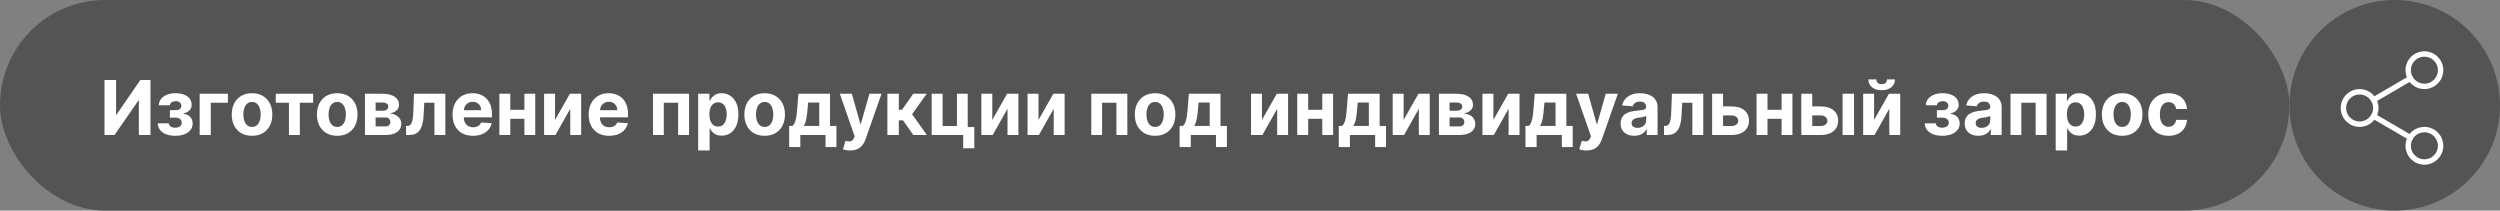
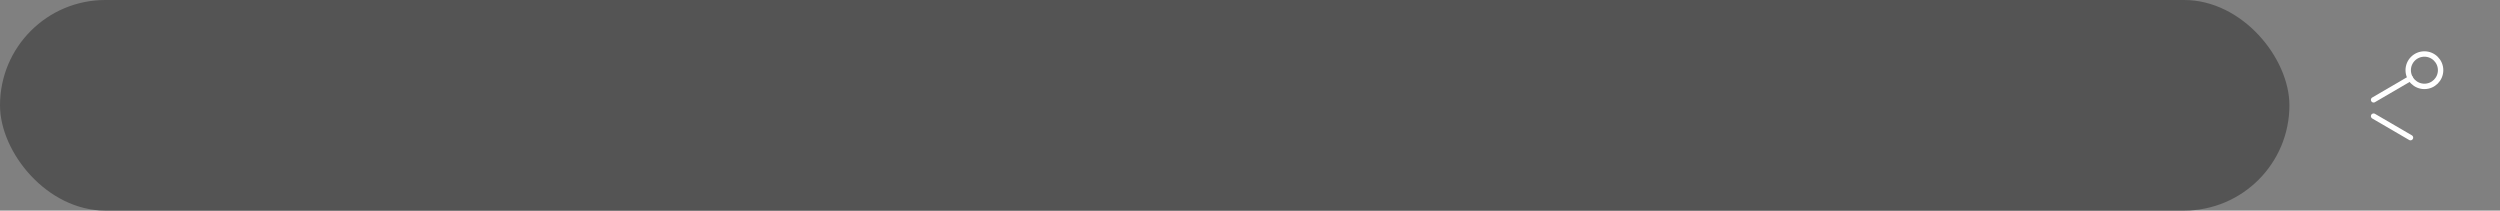
<svg xmlns="http://www.w3.org/2000/svg" width="463" height="39" viewBox="0 0 463 39" fill="none">
  <rect x="0" y="0" width="463" height="39" fill="#808080" stroke="none" />
  <rect width="424" height="39" rx="19.5" fill="#545454" />
-   <circle cx="443.5" cy="19.5" r="19.5" fill="#545454" />
-   <path d="M19.353 14.818H21.5V21.222H21.585L25.985 14.818H27.869V25H25.716V18.592H25.642L21.217 25H19.353V14.818ZM29.215 22.837H31.268C31.278 23.089 31.391 23.288 31.606 23.434C31.822 23.58 32.1 23.653 32.442 23.653C32.786 23.653 33.076 23.573 33.312 23.414C33.547 23.252 33.665 23.02 33.665 22.718C33.665 22.532 33.618 22.372 33.526 22.236C33.433 22.097 33.303 21.987 33.138 21.908C32.972 21.828 32.78 21.788 32.561 21.788H31.462V20.401H32.561C32.889 20.401 33.141 20.325 33.317 20.173C33.496 20.02 33.585 19.829 33.585 19.601C33.585 19.342 33.492 19.135 33.307 18.979C33.124 18.82 32.877 18.741 32.566 18.741C32.251 18.741 31.989 18.812 31.78 18.954C31.575 19.094 31.469 19.276 31.462 19.501H29.419C29.426 19.044 29.563 18.648 29.832 18.313C30.103 17.979 30.468 17.72 30.925 17.538C31.386 17.355 31.901 17.264 32.471 17.264C33.095 17.264 33.632 17.352 34.082 17.528C34.536 17.7 34.884 17.947 35.126 18.268C35.372 18.59 35.494 18.973 35.494 19.417C35.494 19.821 35.362 20.159 35.096 20.431C34.831 20.703 34.46 20.897 33.983 21.013V21.092C34.298 21.112 34.583 21.197 34.838 21.346C35.093 21.495 35.297 21.701 35.45 21.962C35.602 22.221 35.678 22.527 35.678 22.882C35.678 23.356 35.539 23.762 35.261 24.1C34.986 24.438 34.604 24.698 34.117 24.881C33.633 25.06 33.078 25.149 32.452 25.149C31.842 25.149 31.295 25.061 30.811 24.886C30.33 24.707 29.948 24.445 29.663 24.1C29.381 23.755 29.232 23.334 29.215 22.837ZM42.207 17.364V19.029H39.035V25H36.977V17.364H42.207ZM46.675 25.149C45.903 25.149 45.235 24.985 44.672 24.657C44.112 24.326 43.679 23.865 43.374 23.275C43.069 22.682 42.917 21.994 42.917 21.212C42.917 20.423 43.069 19.733 43.374 19.143C43.679 18.55 44.112 18.09 44.672 17.761C45.235 17.43 45.903 17.264 46.675 17.264C47.448 17.264 48.114 17.43 48.674 17.761C49.237 18.09 49.672 18.55 49.977 19.143C50.281 19.733 50.434 20.423 50.434 21.212C50.434 21.994 50.281 22.682 49.977 23.275C49.672 23.865 49.237 24.326 48.674 24.657C48.114 24.985 47.448 25.149 46.675 25.149ZM46.685 23.509C47.037 23.509 47.33 23.409 47.565 23.21C47.801 23.008 47.978 22.733 48.097 22.385C48.22 22.037 48.281 21.641 48.281 21.197C48.281 20.753 48.22 20.357 48.097 20.009C47.978 19.66 47.801 19.385 47.565 19.183C47.33 18.981 47.037 18.88 46.685 18.88C46.331 18.88 46.032 18.981 45.79 19.183C45.552 19.385 45.371 19.66 45.248 20.009C45.129 20.357 45.069 20.753 45.069 21.197C45.069 21.641 45.129 22.037 45.248 22.385C45.371 22.733 45.552 23.008 45.79 23.21C46.032 23.409 46.331 23.509 46.685 23.509ZM51.072 19.029V17.364H57.992V19.029H55.531V25H53.513V19.029H51.072ZM62.453 25.149C61.68 25.149 61.013 24.985 60.449 24.657C59.889 24.326 59.456 23.865 59.151 23.275C58.847 22.682 58.694 21.994 58.694 21.212C58.694 20.423 58.847 19.733 59.151 19.143C59.456 18.55 59.889 18.09 60.449 17.761C61.013 17.43 61.68 17.264 62.453 17.264C63.225 17.264 63.891 17.43 64.451 17.761C65.015 18.09 65.449 18.55 65.754 19.143C66.059 19.733 66.211 20.423 66.211 21.212C66.211 21.994 66.059 22.682 65.754 23.275C65.449 23.865 65.015 24.326 64.451 24.657C63.891 24.985 63.225 25.149 62.453 25.149ZM62.463 23.509C62.814 23.509 63.107 23.409 63.343 23.21C63.578 23.008 63.755 22.733 63.875 22.385C63.997 22.037 64.058 21.641 64.058 21.197C64.058 20.753 63.997 20.357 63.875 20.009C63.755 19.66 63.578 19.385 63.343 19.183C63.107 18.981 62.814 18.88 62.463 18.88C62.108 18.88 61.81 18.981 61.568 19.183C61.329 19.385 61.148 19.66 61.026 20.009C60.907 20.357 60.847 20.753 60.847 21.197C60.847 21.641 60.907 22.037 61.026 22.385C61.148 22.733 61.329 23.008 61.568 23.21C61.81 23.409 62.108 23.509 62.463 23.509ZM67.588 25V17.364H70.845C71.786 17.364 72.53 17.543 73.077 17.901C73.624 18.259 73.897 18.767 73.897 19.427C73.897 19.841 73.743 20.186 73.435 20.461C73.127 20.736 72.699 20.922 72.152 21.018C72.61 21.051 72.999 21.155 73.321 21.331C73.645 21.503 73.892 21.727 74.061 22.002C74.234 22.277 74.32 22.582 74.32 22.917C74.32 23.351 74.204 23.724 73.972 24.035C73.743 24.347 73.407 24.586 72.963 24.751C72.522 24.917 71.983 25 71.347 25H67.588ZM69.562 23.414H71.347C71.642 23.414 71.872 23.345 72.038 23.205C72.207 23.063 72.291 22.869 72.291 22.624C72.291 22.352 72.207 22.138 72.038 21.982C71.872 21.826 71.642 21.749 71.347 21.749H69.562V23.414ZM69.562 20.506H70.889C71.102 20.506 71.282 20.476 71.431 20.416C71.584 20.353 71.7 20.264 71.779 20.148C71.862 20.032 71.904 19.894 71.904 19.735C71.904 19.5 71.809 19.316 71.62 19.183C71.431 19.051 71.173 18.984 70.845 18.984H69.562V20.506ZM75.207 25L75.197 23.32H75.451C75.63 23.32 75.784 23.276 75.913 23.19C76.046 23.101 76.155 22.957 76.241 22.758C76.328 22.559 76.395 22.296 76.445 21.967C76.495 21.636 76.528 21.228 76.545 20.744L76.669 17.364H82.476V25H80.457V19.029H78.573L78.454 21.361C78.424 22 78.346 22.551 78.22 23.011C78.097 23.472 77.927 23.85 77.708 24.145C77.489 24.437 77.226 24.652 76.918 24.791C76.609 24.93 76.251 25 75.844 25H75.207ZM87.598 25.149C86.812 25.149 86.136 24.99 85.569 24.672C85.006 24.35 84.572 23.896 84.267 23.31C83.962 22.72 83.809 22.022 83.809 21.217C83.809 20.431 83.962 19.742 84.267 19.148C84.572 18.555 85.001 18.093 85.554 17.761C86.111 17.43 86.764 17.264 87.513 17.264C88.017 17.264 88.486 17.345 88.92 17.508C89.358 17.667 89.739 17.907 90.064 18.229C90.392 18.55 90.647 18.954 90.829 19.442C91.012 19.926 91.103 20.492 91.103 21.142V21.724H84.655V20.411H89.109C89.109 20.106 89.043 19.836 88.91 19.601C88.778 19.366 88.594 19.182 88.358 19.049C88.126 18.913 87.856 18.845 87.548 18.845C87.227 18.845 86.942 18.92 86.693 19.069C86.448 19.215 86.255 19.412 86.116 19.66C85.977 19.906 85.906 20.179 85.902 20.481V21.729C85.902 22.107 85.972 22.433 86.111 22.708C86.254 22.983 86.454 23.195 86.713 23.345C86.971 23.494 87.278 23.568 87.632 23.568C87.868 23.568 88.083 23.535 88.279 23.469C88.474 23.402 88.642 23.303 88.781 23.171C88.92 23.038 89.026 22.875 89.099 22.683L91.058 22.812C90.959 23.283 90.755 23.694 90.447 24.046C90.141 24.393 89.747 24.665 89.263 24.861C88.783 25.053 88.228 25.149 87.598 25.149ZM97.799 20.337V22.002H93.812V20.337H97.799ZM94.508 17.364V25H92.485V17.364H94.508ZM99.127 17.364V25H97.118V17.364H99.127ZM102.793 22.206L105.543 17.364H107.631V25H105.612V20.143L102.873 25H100.77V17.364H102.793V22.206ZM112.809 25.149C112.023 25.149 111.347 24.99 110.78 24.672C110.217 24.35 109.783 23.896 109.478 23.31C109.173 22.72 109.02 22.022 109.02 21.217C109.02 20.431 109.173 19.742 109.478 19.148C109.783 18.555 110.212 18.093 110.765 17.761C111.322 17.43 111.975 17.264 112.724 17.264C113.228 17.264 113.697 17.345 114.131 17.508C114.569 17.667 114.95 17.907 115.275 18.229C115.603 18.55 115.858 18.954 116.04 19.442C116.223 19.926 116.314 20.492 116.314 21.142V21.724H109.866V20.411H114.32C114.32 20.106 114.254 19.836 114.121 19.601C113.989 19.366 113.805 19.182 113.569 19.049C113.337 18.913 113.067 18.845 112.759 18.845C112.437 18.845 112.152 18.92 111.904 19.069C111.659 19.215 111.466 19.412 111.327 19.66C111.188 19.906 111.117 20.179 111.113 20.481V21.729C111.113 22.107 111.183 22.433 111.322 22.708C111.465 22.983 111.665 23.195 111.924 23.345C112.182 23.494 112.489 23.568 112.843 23.568C113.079 23.568 113.294 23.535 113.49 23.469C113.685 23.402 113.853 23.303 113.992 23.171C114.131 23.038 114.237 22.875 114.31 22.683L116.269 22.812C116.169 23.283 115.966 23.694 115.657 24.046C115.352 24.393 114.958 24.665 114.474 24.861C113.994 25.053 113.438 25.149 112.809 25.149ZM120.936 25V17.364H127.613V25H125.589V19.029H122.935V25H120.936ZM129.303 27.864V17.364H131.391V18.646H131.486C131.579 18.441 131.713 18.232 131.888 18.02C132.067 17.805 132.299 17.625 132.584 17.483C132.873 17.337 133.231 17.264 133.658 17.264C134.215 17.264 134.729 17.41 135.199 17.702C135.67 17.99 136.046 18.426 136.328 19.009C136.61 19.589 136.751 20.317 136.751 21.192C136.751 22.044 136.613 22.763 136.338 23.349C136.066 23.933 135.695 24.375 135.224 24.677C134.757 24.975 134.233 25.124 133.653 25.124C133.242 25.124 132.893 25.056 132.604 24.921C132.319 24.785 132.086 24.614 131.903 24.408C131.721 24.2 131.582 23.989 131.486 23.777H131.421V27.864H129.303ZM131.376 21.182C131.376 21.636 131.439 22.032 131.565 22.37C131.691 22.708 131.873 22.972 132.112 23.16C132.351 23.346 132.641 23.439 132.982 23.439C133.327 23.439 133.619 23.345 133.857 23.155C134.096 22.963 134.276 22.698 134.399 22.36C134.525 22.019 134.588 21.626 134.588 21.182C134.588 20.741 134.527 20.353 134.404 20.018C134.281 19.684 134.101 19.422 133.862 19.233C133.623 19.044 133.33 18.95 132.982 18.95C132.637 18.95 132.346 19.041 132.107 19.223C131.872 19.405 131.691 19.664 131.565 19.999C131.439 20.333 131.376 20.728 131.376 21.182ZM141.613 25.149C140.841 25.149 140.173 24.985 139.609 24.657C139.049 24.326 138.617 23.865 138.312 23.275C138.007 22.682 137.854 21.994 137.854 21.212C137.854 20.423 138.007 19.733 138.312 19.143C138.617 18.55 139.049 18.09 139.609 17.761C140.173 17.43 140.841 17.264 141.613 17.264C142.385 17.264 143.051 17.43 143.611 17.761C144.175 18.09 144.609 18.55 144.914 19.143C145.219 19.733 145.371 20.423 145.371 21.212C145.371 21.994 145.219 22.682 144.914 23.275C144.609 23.865 144.175 24.326 143.611 24.657C143.051 24.985 142.385 25.149 141.613 25.149ZM141.623 23.509C141.974 23.509 142.267 23.409 142.503 23.21C142.738 23.008 142.915 22.733 143.035 22.385C143.157 22.037 143.219 21.641 143.219 21.197C143.219 20.753 143.157 20.357 143.035 20.009C142.915 19.66 142.738 19.385 142.503 19.183C142.267 18.981 141.974 18.88 141.623 18.88C141.268 18.88 140.97 18.981 140.728 19.183C140.489 19.385 140.309 19.66 140.186 20.009C140.067 20.357 140.007 20.753 140.007 21.197C140.007 21.641 140.067 22.037 140.186 22.385C140.309 22.733 140.489 23.008 140.728 23.21C140.97 23.409 141.268 23.509 141.623 23.509ZM146.152 27.237V23.32H146.739C146.908 23.213 147.043 23.044 147.146 22.812C147.252 22.581 147.338 22.307 147.405 21.992C147.474 21.677 147.527 21.338 147.564 20.973C147.604 20.605 147.638 20.234 147.668 19.859L147.867 17.364H153.724V23.32H154.907V27.237H152.888V25H148.22V27.237H146.152ZM148.847 23.32H151.725V18.994H149.667L149.587 19.859C149.531 20.675 149.45 21.367 149.344 21.938C149.238 22.504 149.072 22.965 148.847 23.32ZM157.449 27.864C157.18 27.864 156.928 27.842 156.693 27.799C156.461 27.759 156.269 27.708 156.116 27.645L156.593 26.064C156.842 26.14 157.066 26.182 157.265 26.188C157.467 26.195 157.641 26.148 157.787 26.049C157.936 25.95 158.057 25.78 158.15 25.542L158.274 25.219L155.535 17.364H157.762L159.343 22.972H159.422L161.018 17.364H163.26L160.292 25.825C160.15 26.236 159.956 26.594 159.711 26.899C159.469 27.207 159.162 27.444 158.791 27.61C158.42 27.779 157.972 27.864 157.449 27.864ZM164.344 25V17.364H166.462V20.327H167.059L169.137 17.364H171.623L168.923 21.152L171.652 25H169.137L167.253 22.291H166.462V25H164.344ZM179.224 17.364V23.538H180.442V27.456H178.384V25H172.547V17.364H174.571V23.334H177.226V17.364H179.224ZM183.772 22.206L186.521 17.364H188.609V25H186.591V20.143L183.851 25H181.748V17.364H183.772V22.206ZM192.331 22.206L195.08 17.364H197.168V25H195.149V20.143L192.41 25H190.307V17.364H192.331V22.206ZM202.106 25V17.364H208.783V25H206.759V19.029H204.104V25H202.106ZM213.923 25.149C213.151 25.149 212.483 24.985 211.92 24.657C211.36 24.326 210.927 23.865 210.622 23.275C210.317 22.682 210.165 21.994 210.165 21.212C210.165 20.423 210.317 19.733 210.622 19.143C210.927 18.55 211.36 18.09 211.92 17.761C212.483 17.43 213.151 17.264 213.923 17.264C214.696 17.264 215.362 17.43 215.922 17.761C216.485 18.09 216.92 18.55 217.225 19.143C217.529 19.733 217.682 20.423 217.682 21.212C217.682 21.994 217.529 22.682 217.225 23.275C216.92 23.865 216.485 24.326 215.922 24.657C215.362 24.985 214.696 25.149 213.923 25.149ZM213.933 23.509C214.285 23.509 214.578 23.409 214.813 23.21C215.049 23.008 215.226 22.733 215.345 22.385C215.468 22.037 215.529 21.641 215.529 21.197C215.529 20.753 215.468 20.357 215.345 20.009C215.226 19.66 215.049 19.385 214.813 19.183C214.578 18.981 214.285 18.88 213.933 18.88C213.579 18.88 213.28 18.981 213.038 19.183C212.8 19.385 212.619 19.66 212.497 20.009C212.377 20.357 212.318 20.753 212.318 21.197C212.318 21.641 212.377 22.037 212.497 22.385C212.619 22.733 212.8 23.008 213.038 23.21C213.28 23.409 213.579 23.509 213.933 23.509ZM218.462 27.237V23.32H219.049C219.218 23.213 219.354 23.044 219.457 22.812C219.563 22.581 219.649 22.307 219.715 21.992C219.785 21.677 219.838 21.338 219.874 20.973C219.914 20.605 219.949 20.234 219.979 19.859L220.178 17.364H226.034V23.32H227.217V27.237H225.199V25H220.531V27.237H218.462ZM221.157 23.32H224.036V18.994H221.977L221.898 19.859C221.841 20.675 221.76 21.367 221.654 21.938C221.548 22.504 221.382 22.965 221.157 23.32ZM233.715 22.206L236.465 17.364H238.553V25H236.534V20.143L233.795 25H231.692V17.364H233.715V22.206ZM245.565 20.337V22.002H241.578V20.337H245.565ZM242.274 17.364V25H240.25V17.364H242.274ZM246.892 17.364V25H244.884V17.364H246.892ZM247.939 27.237V23.32H248.526C248.695 23.213 248.831 23.044 248.933 22.812C249.039 22.581 249.126 22.307 249.192 21.992C249.261 21.677 249.314 21.338 249.351 20.973C249.391 20.605 249.426 20.234 249.455 19.859L249.654 17.364H255.511V23.32H256.694V27.237H254.676V25H250.007V27.237H247.939ZM250.634 23.32H253.512V18.994H251.454L251.374 19.859C251.318 20.675 251.237 21.367 251.131 21.938C251.025 22.504 250.859 22.965 250.634 23.32ZM259.952 22.206L262.701 17.364H264.789V25H262.771V20.143L260.031 25H257.928V17.364H259.952V22.206ZM266.487 25V17.364H269.743C270.684 17.364 271.429 17.543 271.975 17.901C272.522 18.259 272.796 18.767 272.796 19.427C272.796 19.841 272.642 20.186 272.333 20.461C272.025 20.736 271.598 20.922 271.051 21.018C271.508 21.051 271.898 21.155 272.219 21.331C272.544 21.503 272.791 21.727 272.96 22.002C273.132 22.277 273.218 22.582 273.218 22.917C273.218 23.351 273.102 23.724 272.87 24.035C272.642 24.347 272.305 24.586 271.861 24.751C271.42 24.917 270.882 25 270.245 25H266.487ZM268.46 23.414H270.245C270.54 23.414 270.771 23.345 270.936 23.205C271.105 23.063 271.19 22.869 271.19 22.624C271.19 22.352 271.105 22.138 270.936 21.982C270.771 21.826 270.54 21.749 270.245 21.749H268.46V23.414ZM268.46 20.506H269.788C270 20.506 270.181 20.476 270.33 20.416C270.482 20.353 270.598 20.264 270.678 20.148C270.761 20.032 270.802 19.894 270.802 19.735C270.802 19.5 270.708 19.316 270.519 19.183C270.33 19.051 270.071 18.984 269.743 18.984H268.46V20.506ZM276.577 22.206L279.326 17.364H281.414V25H279.396V20.143L276.656 25H274.553V17.364H276.577V22.206ZM282.515 27.237V23.32H283.102C283.271 23.213 283.407 23.044 283.509 22.812C283.616 22.581 283.702 22.307 283.768 21.992C283.838 21.677 283.891 21.338 283.927 20.973C283.967 20.605 284.002 20.234 284.032 19.859L284.23 17.364H290.087V23.32H291.27V27.237H289.252V25H284.583V27.237H282.515ZM285.21 23.32H288.088V18.994H286.03L285.951 19.859C285.894 20.675 285.813 21.367 285.707 21.938C285.601 22.504 285.435 22.965 285.21 23.32ZM293.812 27.864C293.543 27.864 293.292 27.842 293.056 27.799C292.824 27.759 292.632 27.708 292.479 27.645L292.957 26.064C293.205 26.14 293.429 26.182 293.628 26.188C293.83 26.195 294.004 26.148 294.15 26.049C294.299 25.95 294.42 25.78 294.513 25.542L294.637 25.219L291.898 17.364H294.125L295.706 22.972H295.786L297.381 17.364H299.624L296.656 25.825C296.513 26.236 296.319 26.594 296.074 26.899C295.832 27.207 295.525 27.444 295.154 27.61C294.783 27.779 294.336 27.864 293.812 27.864ZM302.68 25.144C302.193 25.144 301.759 25.06 301.377 24.891C300.996 24.718 300.695 24.465 300.473 24.13C300.254 23.792 300.144 23.371 300.144 22.867C300.144 22.443 300.222 22.087 300.378 21.798C300.534 21.51 300.746 21.278 301.014 21.102C301.283 20.927 301.588 20.794 301.929 20.704C302.274 20.615 302.635 20.552 303.013 20.516C303.457 20.469 303.815 20.426 304.087 20.386C304.359 20.343 304.556 20.28 304.679 20.197C304.801 20.115 304.862 19.992 304.862 19.829V19.8C304.862 19.485 304.763 19.241 304.564 19.069C304.369 18.896 304.09 18.81 303.729 18.81C303.348 18.81 303.045 18.895 302.819 19.064C302.594 19.23 302.445 19.438 302.372 19.69L300.413 19.531C300.512 19.067 300.708 18.666 301 18.328C301.291 17.987 301.667 17.725 302.128 17.543C302.592 17.357 303.129 17.264 303.739 17.264C304.163 17.264 304.569 17.314 304.957 17.413C305.348 17.513 305.694 17.667 305.996 17.876C306.301 18.084 306.541 18.353 306.717 18.681C306.893 19.006 306.98 19.395 306.98 19.849V25H304.972V23.941H304.912C304.79 24.18 304.626 24.39 304.42 24.572C304.215 24.751 303.968 24.892 303.679 24.995C303.391 25.095 303.058 25.144 302.68 25.144ZM303.286 23.683C303.598 23.683 303.873 23.621 304.112 23.499C304.35 23.373 304.538 23.204 304.674 22.991C304.809 22.779 304.877 22.539 304.877 22.271V21.46C304.811 21.503 304.72 21.543 304.604 21.579C304.491 21.613 304.364 21.644 304.221 21.674C304.079 21.701 303.936 21.725 303.794 21.749C303.651 21.768 303.522 21.787 303.406 21.803C303.157 21.84 302.94 21.898 302.755 21.977C302.569 22.057 302.425 22.165 302.322 22.3C302.219 22.433 302.168 22.599 302.168 22.798C302.168 23.086 302.272 23.306 302.481 23.459C302.693 23.608 302.962 23.683 303.286 23.683ZM308.176 25L308.166 23.32H308.42C308.599 23.32 308.753 23.276 308.882 23.19C309.015 23.101 309.124 22.957 309.21 22.758C309.296 22.559 309.364 22.296 309.414 21.967C309.464 21.636 309.497 21.228 309.513 20.744L309.638 17.364H315.445V25H313.426V19.029H311.542L311.422 21.361C311.393 22 311.315 22.551 311.189 23.011C311.066 23.472 310.896 23.85 310.677 24.145C310.458 24.437 310.195 24.652 309.886 24.791C309.578 24.93 309.22 25 308.812 25H308.176ZM318.414 19.71H320.696C321.707 19.71 322.495 19.952 323.062 20.436C323.629 20.917 323.912 21.56 323.912 22.365C323.912 22.889 323.785 23.349 323.53 23.747C323.274 24.142 322.906 24.45 322.426 24.672C321.945 24.891 321.369 25 320.696 25H317.086V17.364H319.11V23.334H320.696C321.05 23.334 321.342 23.245 321.571 23.066C321.799 22.887 321.915 22.658 321.919 22.38C321.915 22.085 321.799 21.845 321.571 21.659C321.342 21.47 321.05 21.376 320.696 21.376H318.414V19.71ZM330.631 20.337V22.002H326.644V20.337H330.631ZM327.34 17.364V25H325.317V17.364H327.34ZM331.959 17.364V25H329.95V17.364H331.959ZM334.929 19.71H337.211C338.222 19.71 339.011 19.952 339.578 20.436C340.145 20.917 340.428 21.56 340.428 22.365C340.428 22.889 340.3 23.349 340.045 23.747C339.79 24.142 339.422 24.45 338.941 24.672C338.461 24.891 337.884 25 337.211 25H333.602V17.364H335.625V23.334H337.211C337.566 23.334 337.858 23.245 338.086 23.066C338.315 22.887 338.431 22.658 338.434 22.38C338.431 22.085 338.315 21.845 338.086 21.659C337.858 21.47 337.566 21.376 337.211 21.376H334.929V19.71ZM341.248 25V17.364H343.366V25H341.248ZM347.082 22.206L349.832 17.364H351.92V25H349.901V20.143L347.162 25H345.059V17.364H347.082V22.206ZM349.469 14.699H350.945C350.942 15.302 350.718 15.788 350.274 16.155C349.833 16.523 349.237 16.707 348.484 16.707C347.729 16.707 347.131 16.523 346.69 16.155C346.249 15.788 346.028 15.302 346.028 14.699H347.495C347.492 14.928 347.565 15.133 347.714 15.315C347.866 15.498 348.123 15.589 348.484 15.589C348.836 15.589 349.088 15.499 349.24 15.32C349.393 15.141 349.469 14.934 349.469 14.699ZM356.465 22.837H358.518C358.528 23.089 358.641 23.288 358.856 23.434C359.072 23.58 359.35 23.653 359.692 23.653C360.036 23.653 360.326 23.573 360.562 23.414C360.797 23.252 360.915 23.02 360.915 22.718C360.915 22.532 360.868 22.372 360.775 22.236C360.683 22.097 360.553 21.987 360.388 21.908C360.222 21.828 360.03 21.788 359.811 21.788H358.712V20.401H359.811C360.139 20.401 360.391 20.325 360.567 20.173C360.746 20.02 360.835 19.829 360.835 19.601C360.835 19.342 360.742 19.135 360.557 18.979C360.374 18.82 360.128 18.741 359.816 18.741C359.501 18.741 359.239 18.812 359.03 18.954C358.825 19.094 358.719 19.276 358.712 19.501H356.669C356.676 19.044 356.813 18.648 357.082 18.313C357.353 17.979 357.718 17.72 358.175 17.538C358.636 17.355 359.151 17.264 359.722 17.264C360.345 17.264 360.882 17.352 361.332 17.528C361.786 17.7 362.134 17.947 362.376 18.268C362.622 18.59 362.744 18.973 362.744 19.417C362.744 19.821 362.612 20.159 362.347 20.431C362.081 20.703 361.71 20.897 361.233 21.013V21.092C361.548 21.112 361.833 21.197 362.088 21.346C362.343 21.495 362.547 21.701 362.699 21.962C362.852 22.221 362.928 22.527 362.928 22.882C362.928 23.356 362.789 23.762 362.511 24.1C362.235 24.438 361.854 24.698 361.367 24.881C360.883 25.06 360.328 25.149 359.702 25.149C359.092 25.149 358.545 25.061 358.061 24.886C357.58 24.707 357.198 24.445 356.913 24.1C356.631 23.755 356.482 23.334 356.465 22.837ZM366.405 25.144C365.917 25.144 365.483 25.06 365.102 24.891C364.721 24.718 364.419 24.465 364.197 24.13C363.978 23.792 363.869 23.371 363.869 22.867C363.869 22.443 363.947 22.087 364.103 21.798C364.258 21.51 364.471 21.278 364.739 21.102C365.008 20.927 365.312 20.794 365.654 20.704C365.999 20.615 366.36 20.552 366.738 20.516C367.182 20.469 367.54 20.426 367.812 20.386C368.083 20.343 368.281 20.28 368.403 20.197C368.526 20.115 368.587 19.992 368.587 19.829V19.8C368.587 19.485 368.488 19.241 368.289 19.069C368.093 18.896 367.815 18.81 367.454 18.81C367.072 18.81 366.769 18.895 366.544 19.064C366.318 19.23 366.169 19.438 366.096 19.69L364.138 19.531C364.237 19.067 364.432 18.666 364.724 18.328C365.016 17.987 365.392 17.725 365.853 17.543C366.317 17.357 366.854 17.264 367.464 17.264C367.888 17.264 368.294 17.314 368.682 17.413C369.073 17.513 369.419 17.667 369.721 17.876C370.026 18.084 370.266 18.353 370.441 18.681C370.617 19.006 370.705 19.395 370.705 19.849V25H368.696V23.941H368.637C368.514 24.18 368.35 24.39 368.145 24.572C367.939 24.751 367.692 24.892 367.404 24.995C367.116 25.095 366.782 25.144 366.405 25.144ZM367.011 23.683C367.323 23.683 367.598 23.621 367.836 23.499C368.075 23.373 368.262 23.204 368.398 22.991C368.534 22.779 368.602 22.539 368.602 22.271V21.46C368.536 21.503 368.445 21.543 368.329 21.579C368.216 21.613 368.088 21.644 367.946 21.674C367.803 21.701 367.661 21.725 367.518 21.749C367.376 21.768 367.246 21.787 367.13 21.803C366.882 21.84 366.665 21.898 366.479 21.977C366.294 22.057 366.149 22.165 366.047 22.3C365.944 22.433 365.892 22.599 365.892 22.798C365.892 23.086 365.997 23.306 366.206 23.459C366.418 23.608 366.686 23.683 367.011 23.683ZM372.348 25V17.364H379.025V25H377.002V19.029H374.347V25H372.348ZM380.715 27.864V17.364H382.803V18.646H382.898C382.991 18.441 383.125 18.232 383.301 18.02C383.479 17.805 383.711 17.625 383.997 17.483C384.285 17.337 384.643 17.264 385.07 17.264C385.627 17.264 386.141 17.41 386.612 17.702C387.082 17.99 387.458 18.426 387.74 19.009C388.022 19.589 388.163 20.317 388.163 21.192C388.163 22.044 388.025 22.763 387.75 23.349C387.478 23.933 387.107 24.375 386.636 24.677C386.169 24.975 385.645 25.124 385.065 25.124C384.654 25.124 384.305 25.056 384.016 24.921C383.731 24.785 383.498 24.614 383.315 24.408C383.133 24.2 382.994 23.989 382.898 23.777H382.833V27.864H380.715ZM382.788 21.182C382.788 21.636 382.851 22.032 382.977 22.37C383.103 22.708 383.286 22.972 383.524 23.16C383.763 23.346 384.053 23.439 384.394 23.439C384.739 23.439 385.031 23.345 385.269 23.155C385.508 22.963 385.689 22.698 385.811 22.36C385.937 22.019 386 21.626 386 21.182C386 20.741 385.939 20.353 385.816 20.018C385.694 19.684 385.513 19.422 385.274 19.233C385.036 19.044 384.742 18.95 384.394 18.95C384.05 18.95 383.758 19.041 383.519 19.223C383.284 19.405 383.103 19.664 382.977 19.999C382.851 20.333 382.788 20.728 382.788 21.182ZM393.025 25.149C392.253 25.149 391.585 24.985 391.021 24.657C390.461 24.326 390.029 23.865 389.724 23.275C389.419 22.682 389.266 21.994 389.266 21.212C389.266 20.423 389.419 19.733 389.724 19.143C390.029 18.55 390.461 18.09 391.021 17.761C391.585 17.43 392.253 17.264 393.025 17.264C393.797 17.264 394.463 17.43 395.024 17.761C395.587 18.09 396.021 18.55 396.326 19.143C396.631 19.733 396.783 20.423 396.783 21.212C396.783 21.994 396.631 22.682 396.326 23.275C396.021 23.865 395.587 24.326 395.024 24.657C394.463 24.985 393.797 25.149 393.025 25.149ZM393.035 23.509C393.386 23.509 393.68 23.409 393.915 23.21C394.15 23.008 394.328 22.733 394.447 22.385C394.569 22.037 394.631 21.641 394.631 21.197C394.631 20.753 394.569 20.357 394.447 20.009C394.328 19.66 394.15 19.385 393.915 19.183C393.68 18.981 393.386 18.88 393.035 18.88C392.68 18.88 392.382 18.981 392.14 19.183C391.901 19.385 391.721 19.66 391.598 20.009C391.479 20.357 391.419 20.753 391.419 21.197C391.419 21.641 391.479 22.037 391.598 22.385C391.721 22.733 391.901 23.008 392.14 23.21C392.382 23.409 392.68 23.509 393.035 23.509ZM401.611 25.149C400.829 25.149 400.156 24.983 399.592 24.652C399.032 24.317 398.601 23.853 398.3 23.26C398.002 22.667 397.852 21.984 397.852 21.212C397.852 20.43 398.003 19.743 398.305 19.153C398.61 18.56 399.042 18.098 399.602 17.766C400.162 17.432 400.829 17.264 401.601 17.264C402.267 17.264 402.85 17.385 403.351 17.627C403.851 17.869 404.247 18.209 404.539 18.646C404.831 19.084 404.992 19.598 405.021 20.188H403.023C402.966 19.806 402.817 19.5 402.575 19.268C402.337 19.032 402.024 18.915 401.636 18.915C401.308 18.915 401.021 19.004 400.776 19.183C400.534 19.359 400.345 19.616 400.209 19.954C400.073 20.292 400.005 20.701 400.005 21.182C400.005 21.669 400.071 22.083 400.204 22.425C400.34 22.766 400.53 23.026 400.776 23.205C401.021 23.384 401.308 23.474 401.636 23.474C401.878 23.474 402.095 23.424 402.287 23.325C402.483 23.225 402.643 23.081 402.769 22.892C402.899 22.7 402.983 22.47 403.023 22.201H405.021C404.988 22.784 404.829 23.298 404.544 23.742C404.262 24.183 403.873 24.528 403.376 24.776C402.879 25.025 402.29 25.149 401.611 25.149Z" fill="white" />
  <path d="M449 16C450.657 16 452 14.657 452 13C452 11.343 450.657 10 449 10C447.343 10 446 11.343 446 13C446 14.657 447.343 16 449 16Z" stroke="white" stroke-linecap="round" stroke-linejoin="round" />
-   <path d="M437 23C438.657 23 440 21.657 440 20C440 18.343 438.657 17 437 17C435.343 17 434 18.343 434 20C434 21.657 435.343 23 437 23Z" stroke="white" stroke-linecap="round" stroke-linejoin="round" />
-   <path d="M449 30C450.657 30 452 28.657 452 27C452 25.343 450.657 24 449 24C447.343 24 446 25.343 446 27C446 28.657 447.343 30 449 30Z" stroke="white" stroke-linecap="round" stroke-linejoin="round" />
  <path d="M439.59 21.51L446.42 25.49" stroke="white" stroke-linecap="round" stroke-linejoin="round" />
  <path d="M446.41 14.51L439.59 18.49" stroke="white" stroke-linecap="round" stroke-linejoin="round" />
</svg>